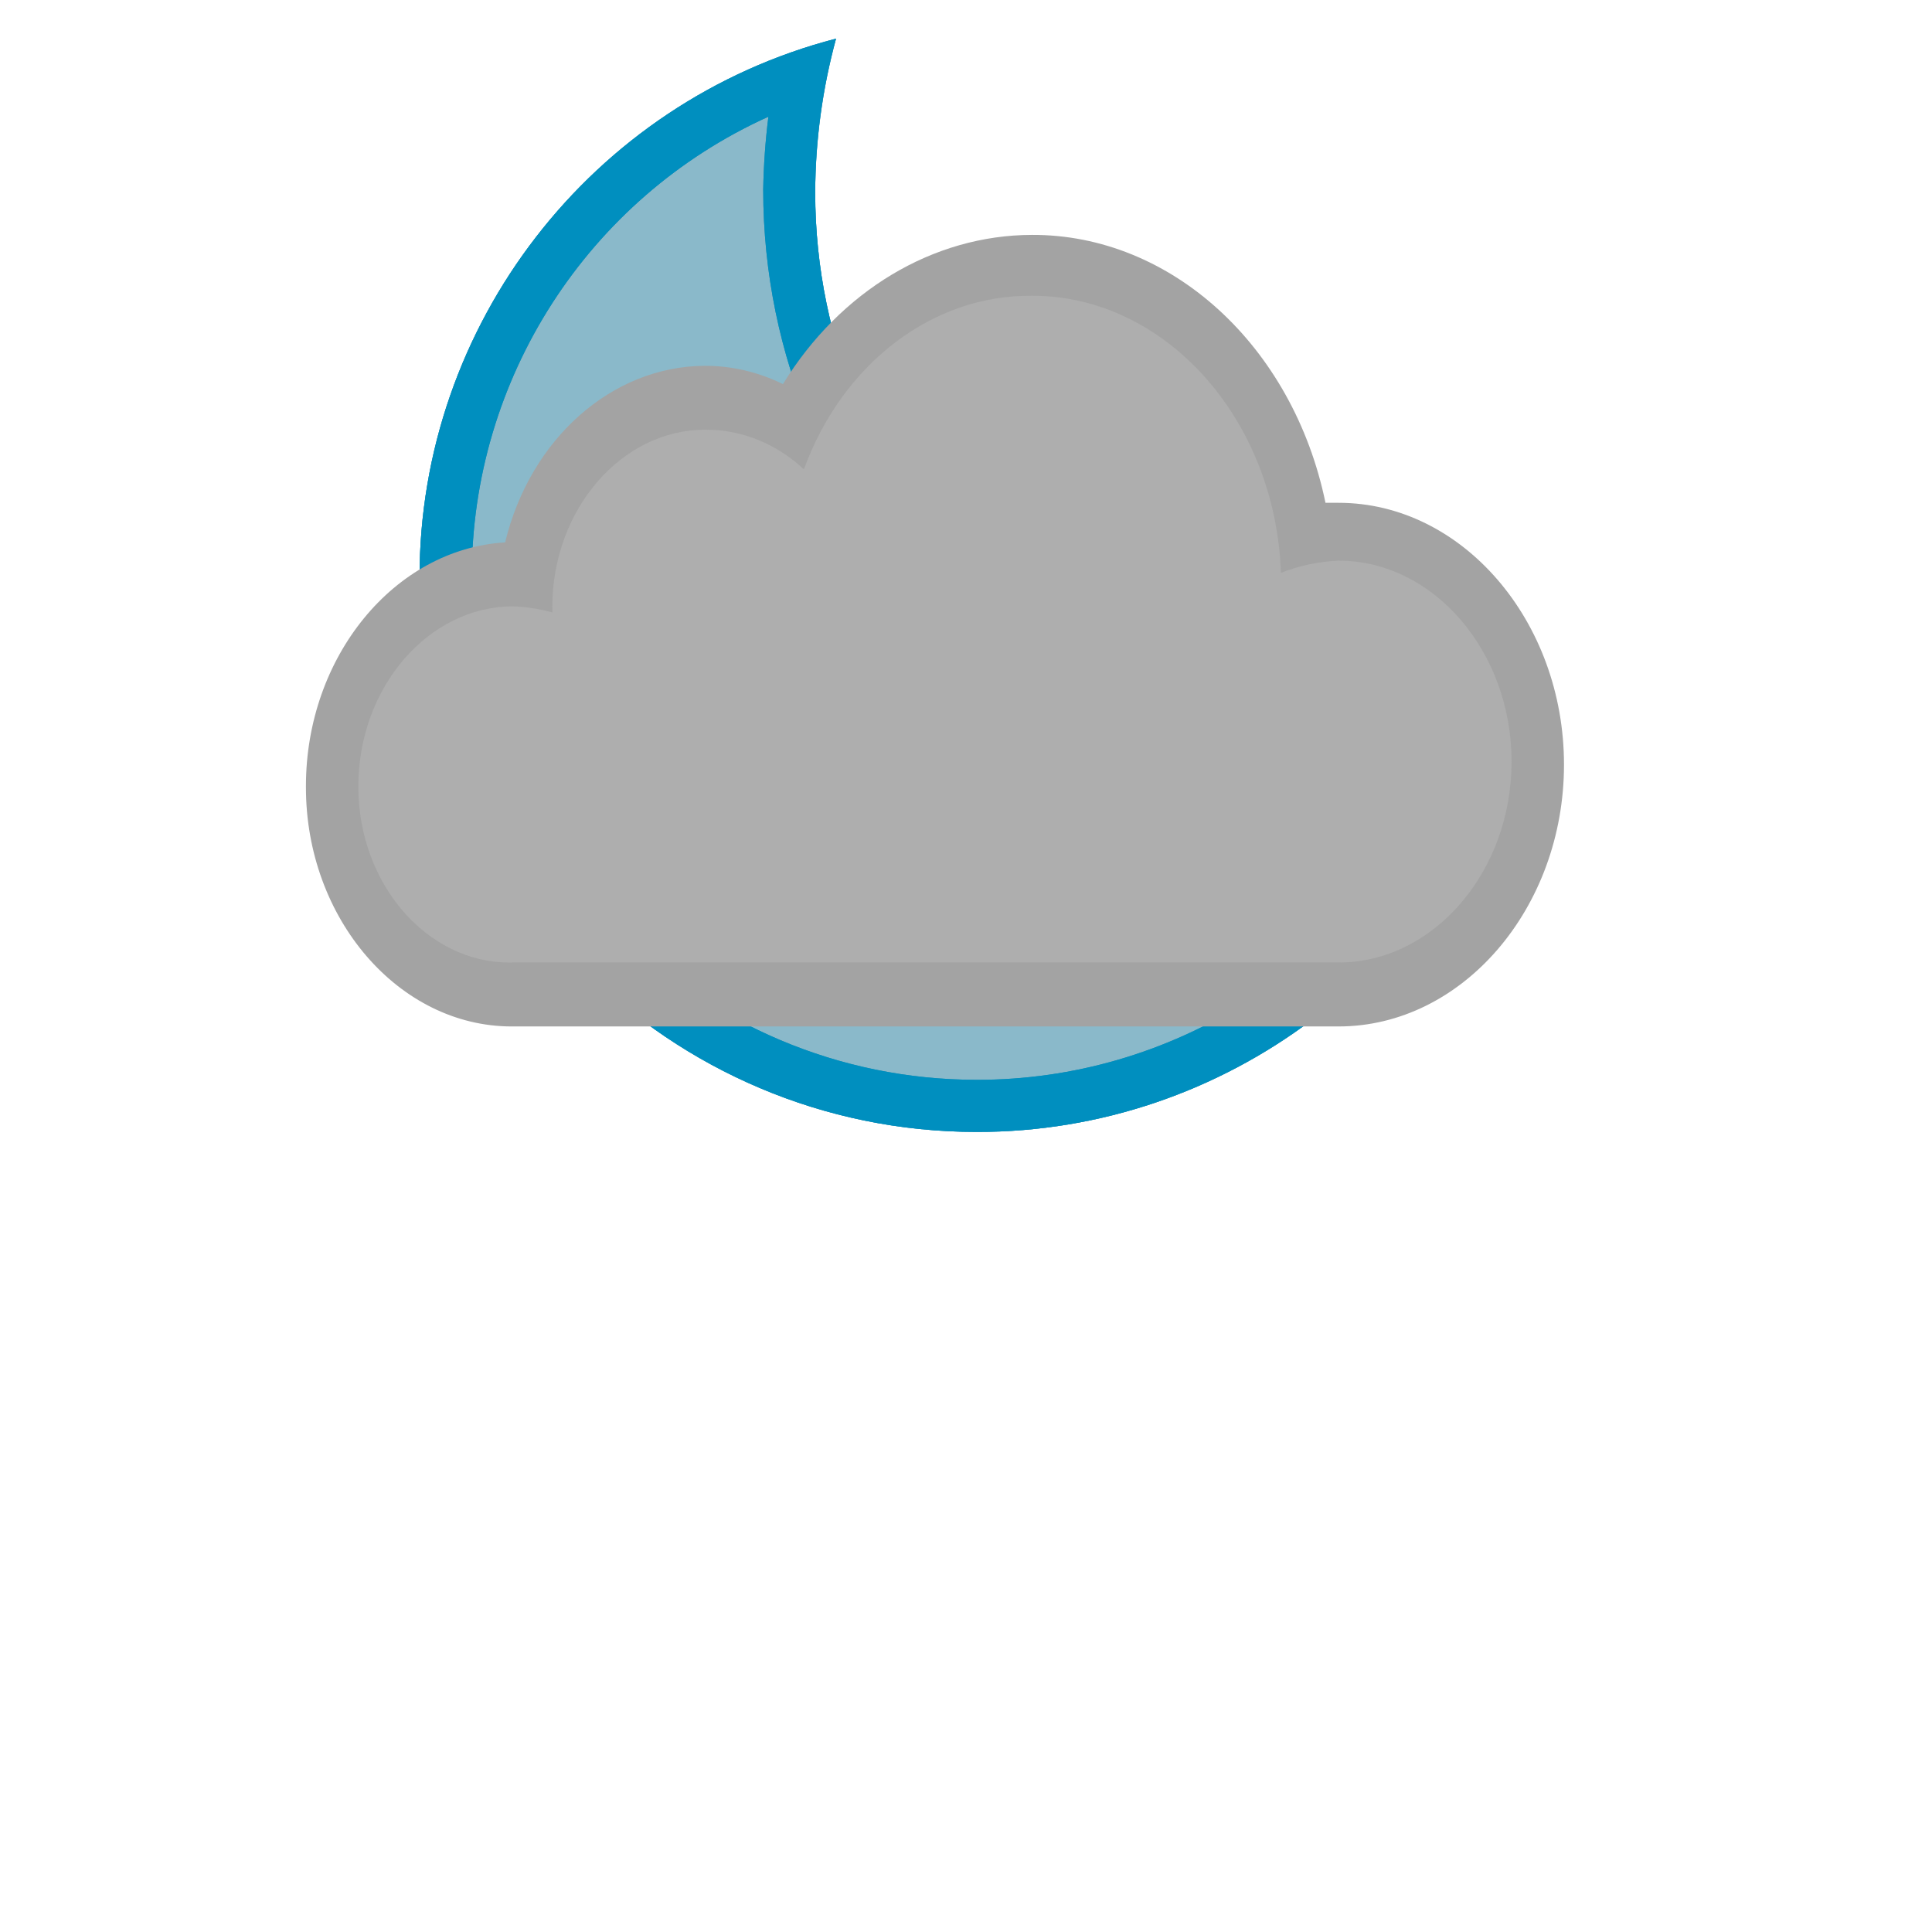
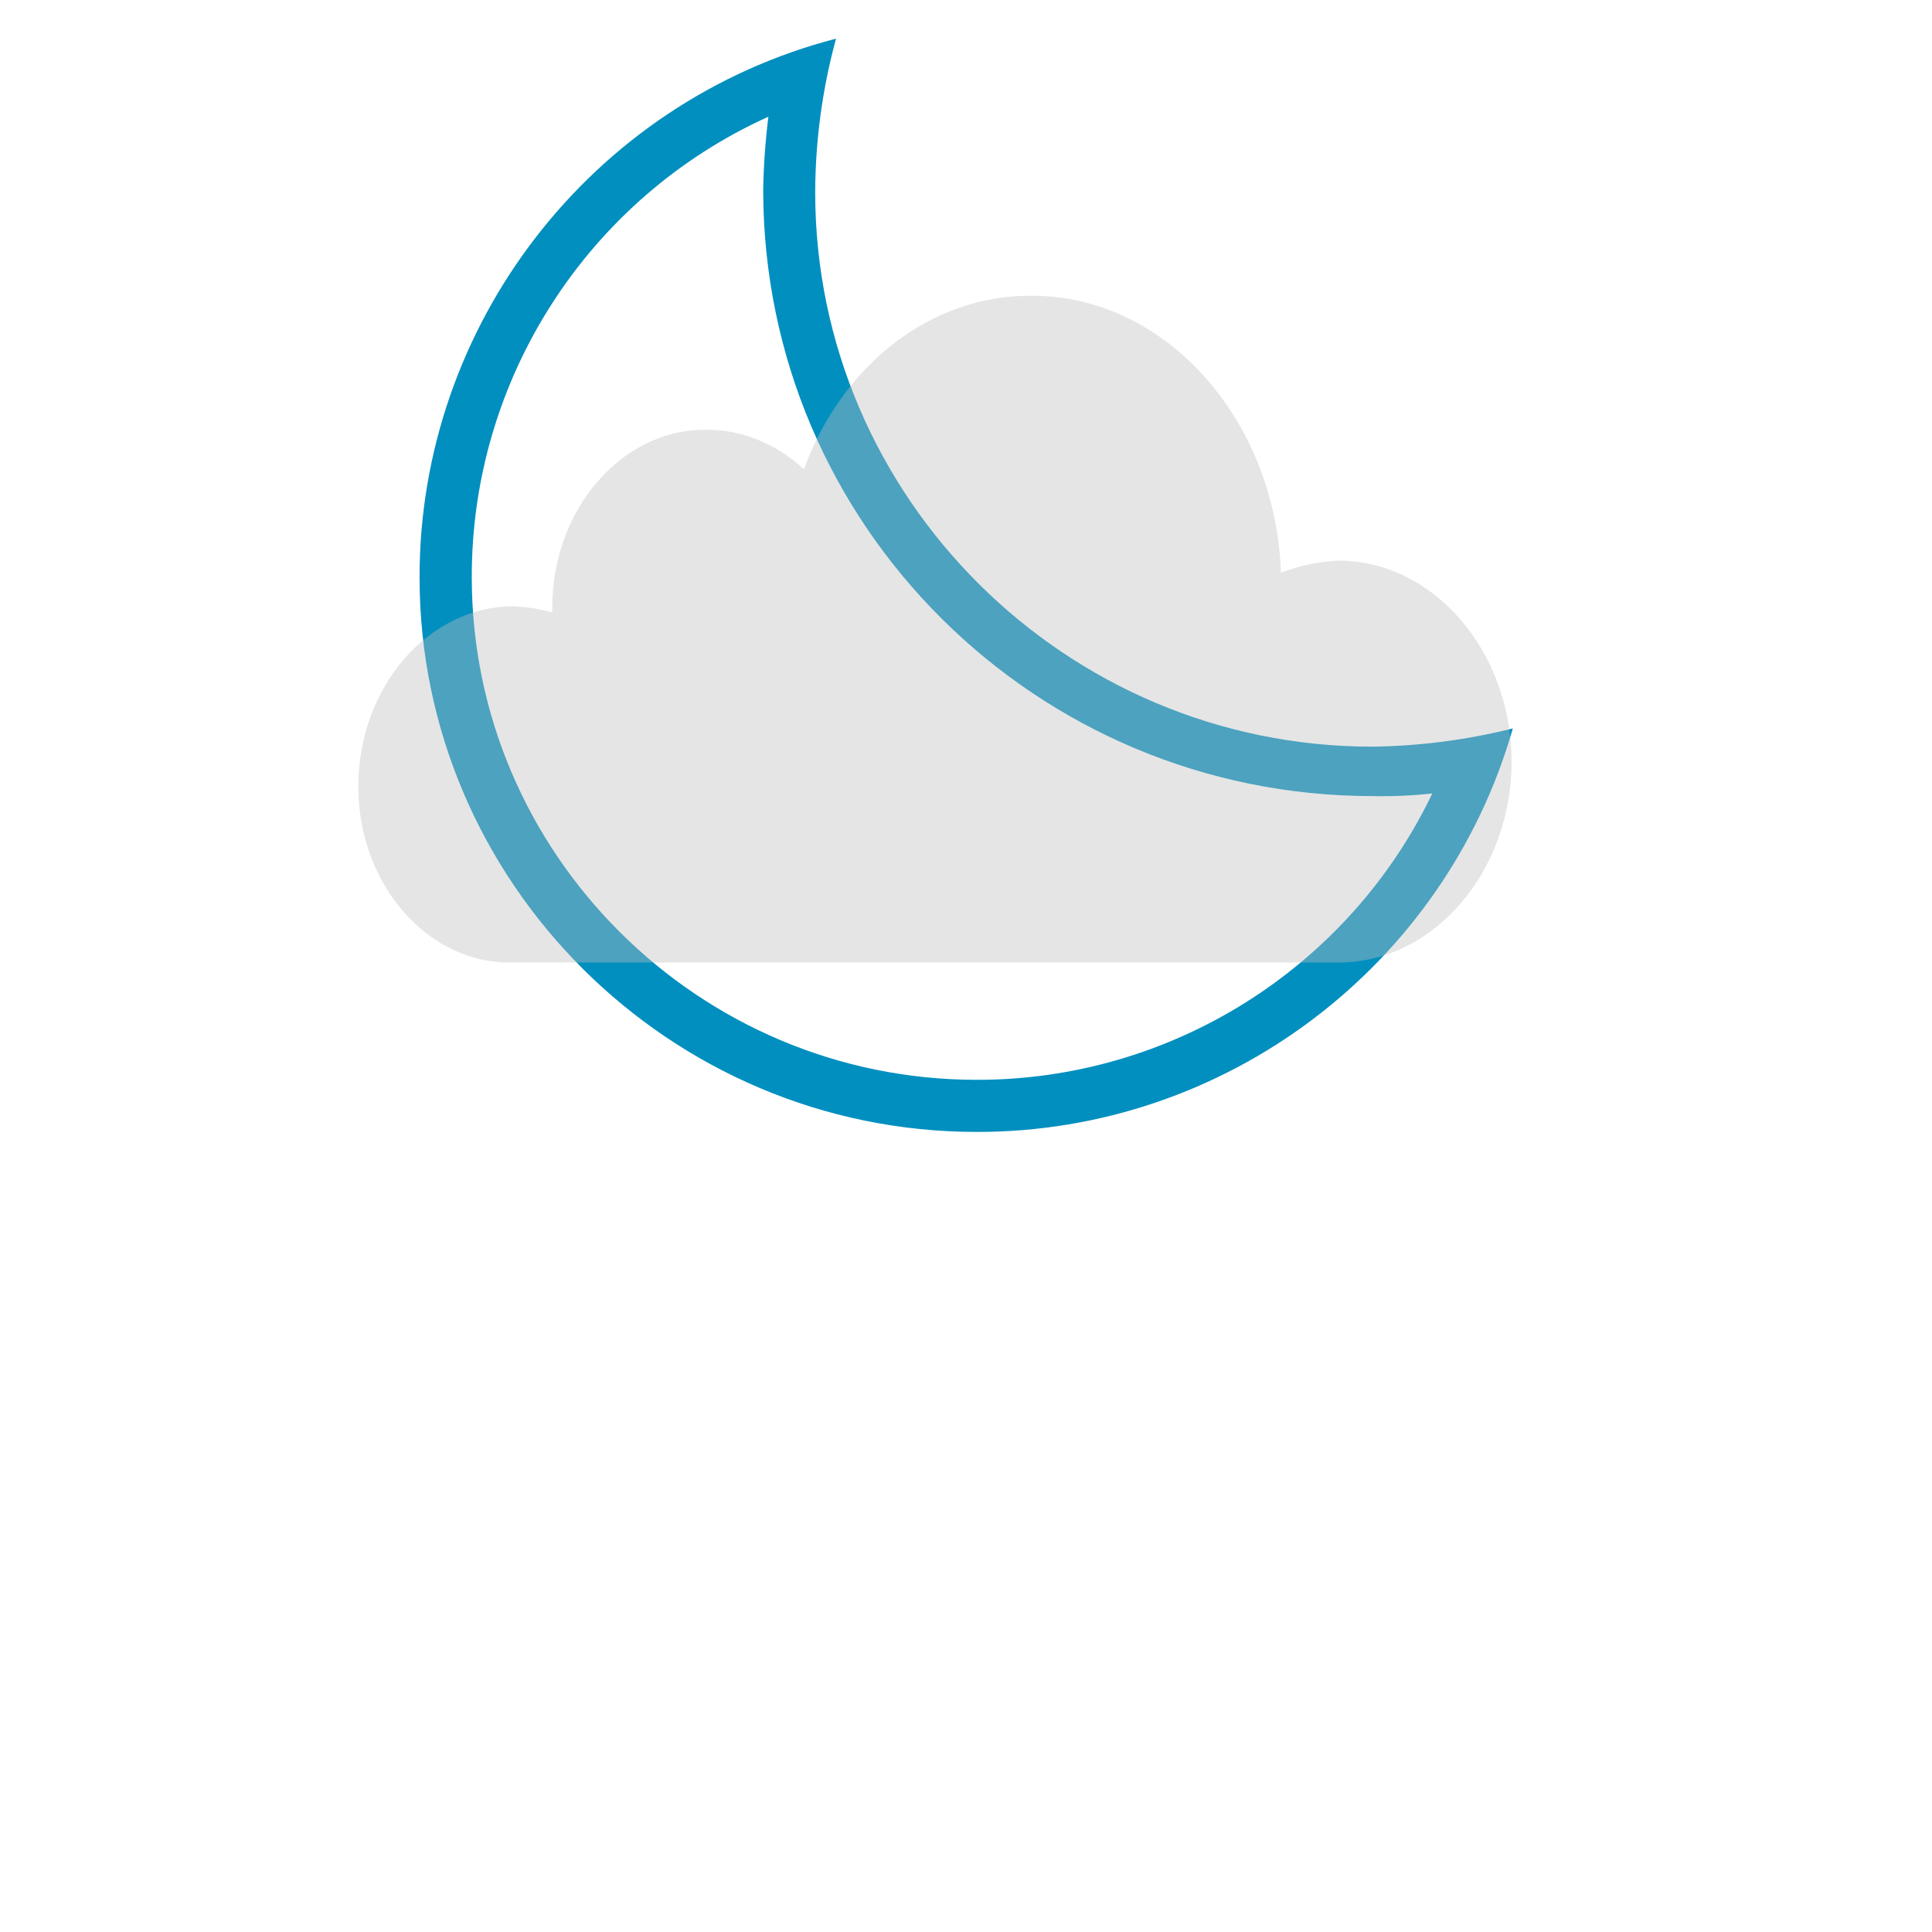
<svg xmlns="http://www.w3.org/2000/svg" width="100%" height="100%" viewBox="0 0 200 200" version="1.1" xml:space="preserve" style="fill-rule:evenodd;clip-rule:evenodd;stroke-linejoin:round;stroke-miterlimit:2;">
  <g transform="matrix(0.532,0,0,0.532,46.801,1.872)">
    <g transform="matrix(1.108,0,0,1.108,-10.763,-0.431)">
-       <path d="M171.31,128.34C117.37,128.34 73.48,84.45 73.48,30.97C73.542,21.861 74.772,12.797 77.14,4C34.178,15.147 3.959,54.245 4,98.63C4,152.11 47.89,196 101.83,196C145.397,196.075 184.005,167.024 196,125.14C187.966,127.385 179.651,128.463 171.31,128.34Z" style="fill:rgb(142,209,233);fill-rule:nonzero;" />
-       <path d="M65.26,17.71C64.729,21.957 64.426,26.23 64.35,30.51C64.35,89.51 112.35,137.02 171.35,137.02C174.86,137.095 178.37,136.941 181.86,136.56C167.129,167.28 135.93,186.893 101.86,186.85C52.95,186.85 13.17,147.08 13.17,98.62C13.088,63.81 33.538,32.045 65.26,17.71M77.14,4C34.178,15.147 3.959,54.245 4,98.63C4,152.11 47.89,196 101.83,196C145.397,196.075 184.005,167.024 196,125.14C187.922,127.161 179.636,128.235 171.31,128.34C117.37,128.34 73.48,84.45 73.48,30.97C73.511,21.858 74.742,12.79 77.14,4Z" style="fill:rgb(0,143,191);fill-rule:nonzero;" />
-     </g>
+       </g>
    <g transform="matrix(1.108,0,0,1.108,-10.763,-0.431)">
-       <path d="M171.31,128.34C117.37,128.34 73.48,84.45 73.48,30.97C73.542,21.861 74.772,12.797 77.14,4C34.178,15.147 3.959,54.245 4,98.63C4,152.11 47.89,196 101.83,196C145.397,196.075 184.005,167.024 196,125.14C187.966,127.385 179.651,128.463 171.31,128.34Z" style="fill:rgb(128,128,128);fill-opacity:0.29;fill-rule:nonzero;" />
-     </g>
+       </g>
    <g transform="matrix(1.108,0,0,1.108,-10.763,-0.431)">
      <path d="M65.26,17.71C64.729,21.957 64.426,26.23 64.35,30.51C64.35,89.51 112.35,137.02 171.35,137.02C174.86,137.095 178.37,136.941 181.86,136.56C167.129,167.28 135.93,186.893 101.86,186.85C52.95,186.85 13.17,147.08 13.17,98.62C13.088,63.81 33.538,32.045 65.26,17.71M77.14,4C34.178,15.147 3.959,54.245 4,98.63C4,152.11 47.89,196 101.83,196C145.397,196.075 184.005,167.024 196,125.14C187.922,127.161 179.636,128.235 171.31,128.34C117.37,128.34 73.48,84.45 73.48,30.97C73.511,21.858 74.742,12.79 77.14,4Z" style="fill:rgb(0,143,191);fill-rule:nonzero;" />
    </g>
    <g transform="matrix(1.275,0,0,1.481,-33.541,-28.899)">
      <g>
-         <path d="M114.8,48C99.727,48.027 85.56,55.334 76.8,67.6C73.002,66 68.921,65.184 64.8,65.2C50.67,65.292 38.218,74.795 34.4,88.4C17.467,89.278 4.009,103.445 4,120.4C4,120.464 3.999,120.527 3.999,120.591C3.999,137.822 18.178,152.001 35.409,152.001C35.473,152.001 35.536,152 35.6,152L161.6,152C180.471,152 196,136.471 196,117.6C196,98.729 180.471,83.2 161.6,83.2L159.6,83.2C154.651,62.57 136.015,47.928 114.8,48Z" style="fill:rgb(163,163,163);fill-rule:nonzero;" />
-       </g>
+         </g>
      <path d="M35.6,96.8C37.621,96.87 39.631,97.137 41.6,97.6L41.6,96.8C41.659,84.054 52.163,73.598 64.91,73.598C65.007,73.598 65.103,73.599 65.2,73.6C70.579,73.609 75.798,75.443 80,78.8C85.896,64.879 99.682,55.846 114.8,56C135.069,55.946 151.982,72.148 152.8,92.4C155.641,91.447 158.605,90.908 161.6,90.8C176.083,90.8 188,102.717 188,117.2C188,131.683 176.083,143.6 161.6,143.6L35.6,143.6C35.42,143.604 35.24,143.606 35.06,143.606C22.409,143.606 12,133.197 12,120.546L12,120.4C12.022,107.462 22.662,96.822 35.6,96.8Z" style="fill:rgb(191,191,191);fill-opacity:0.4;fill-rule:nonzero;" />
    </g>
  </g>
</svg>